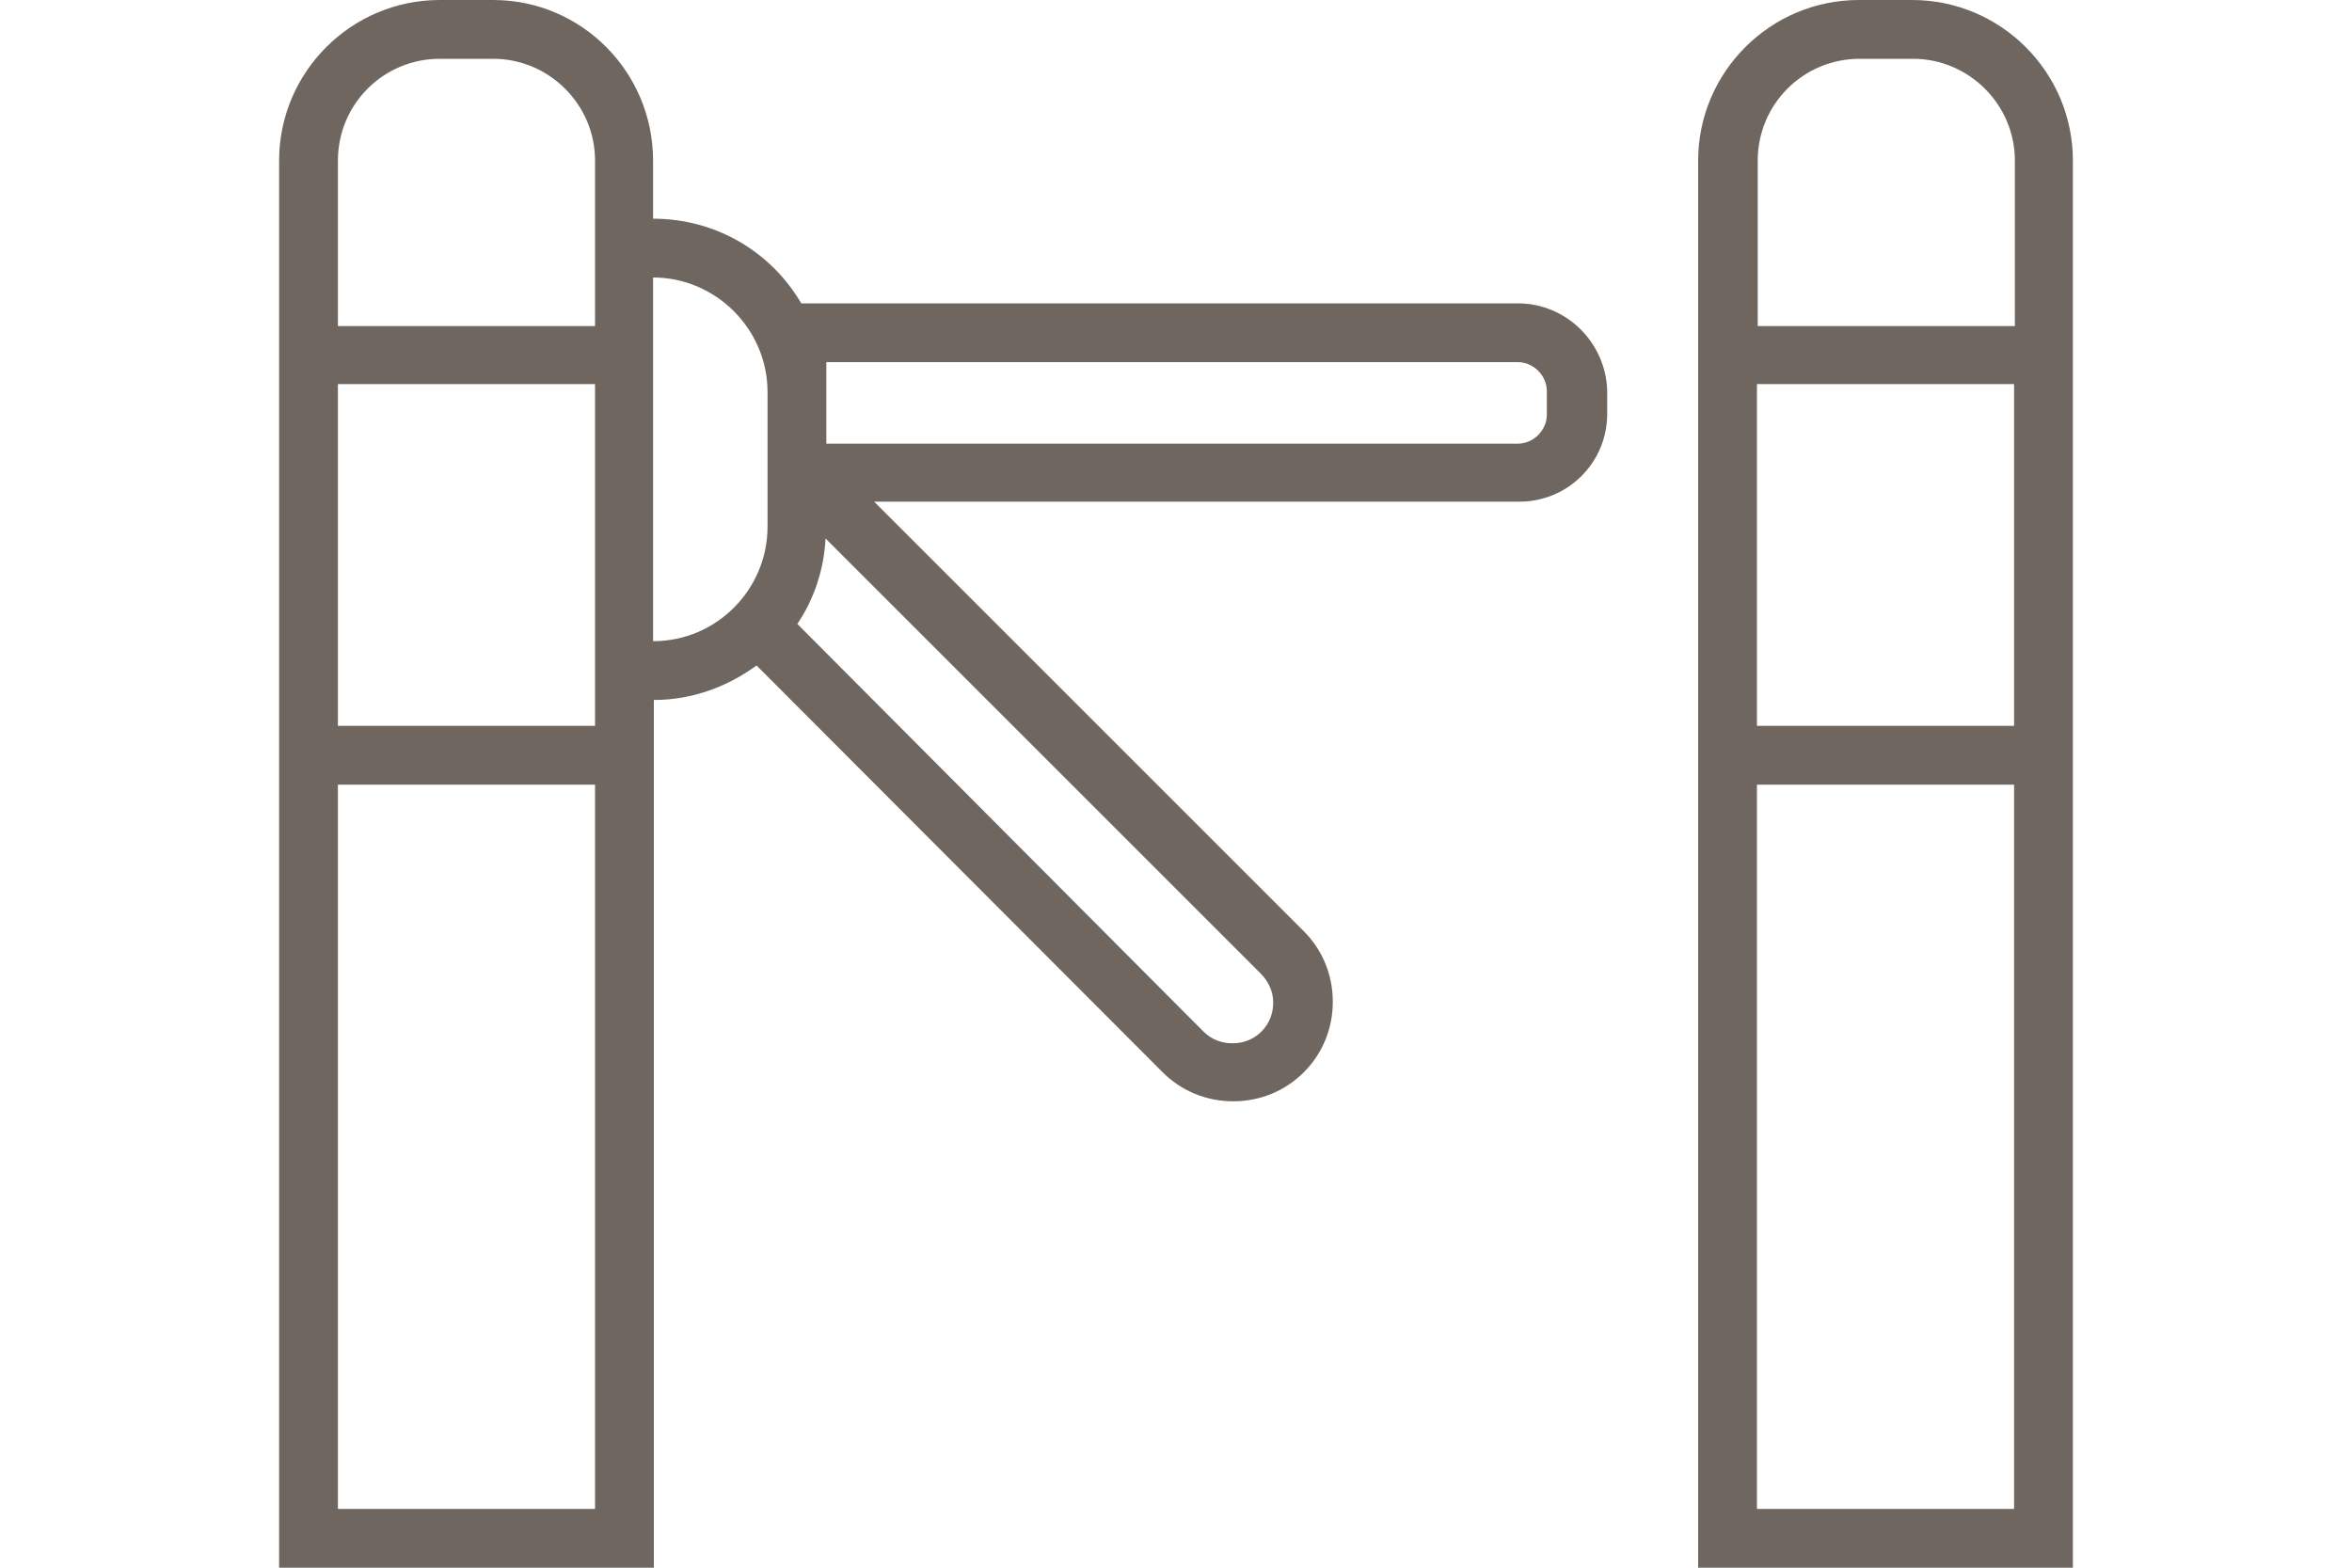
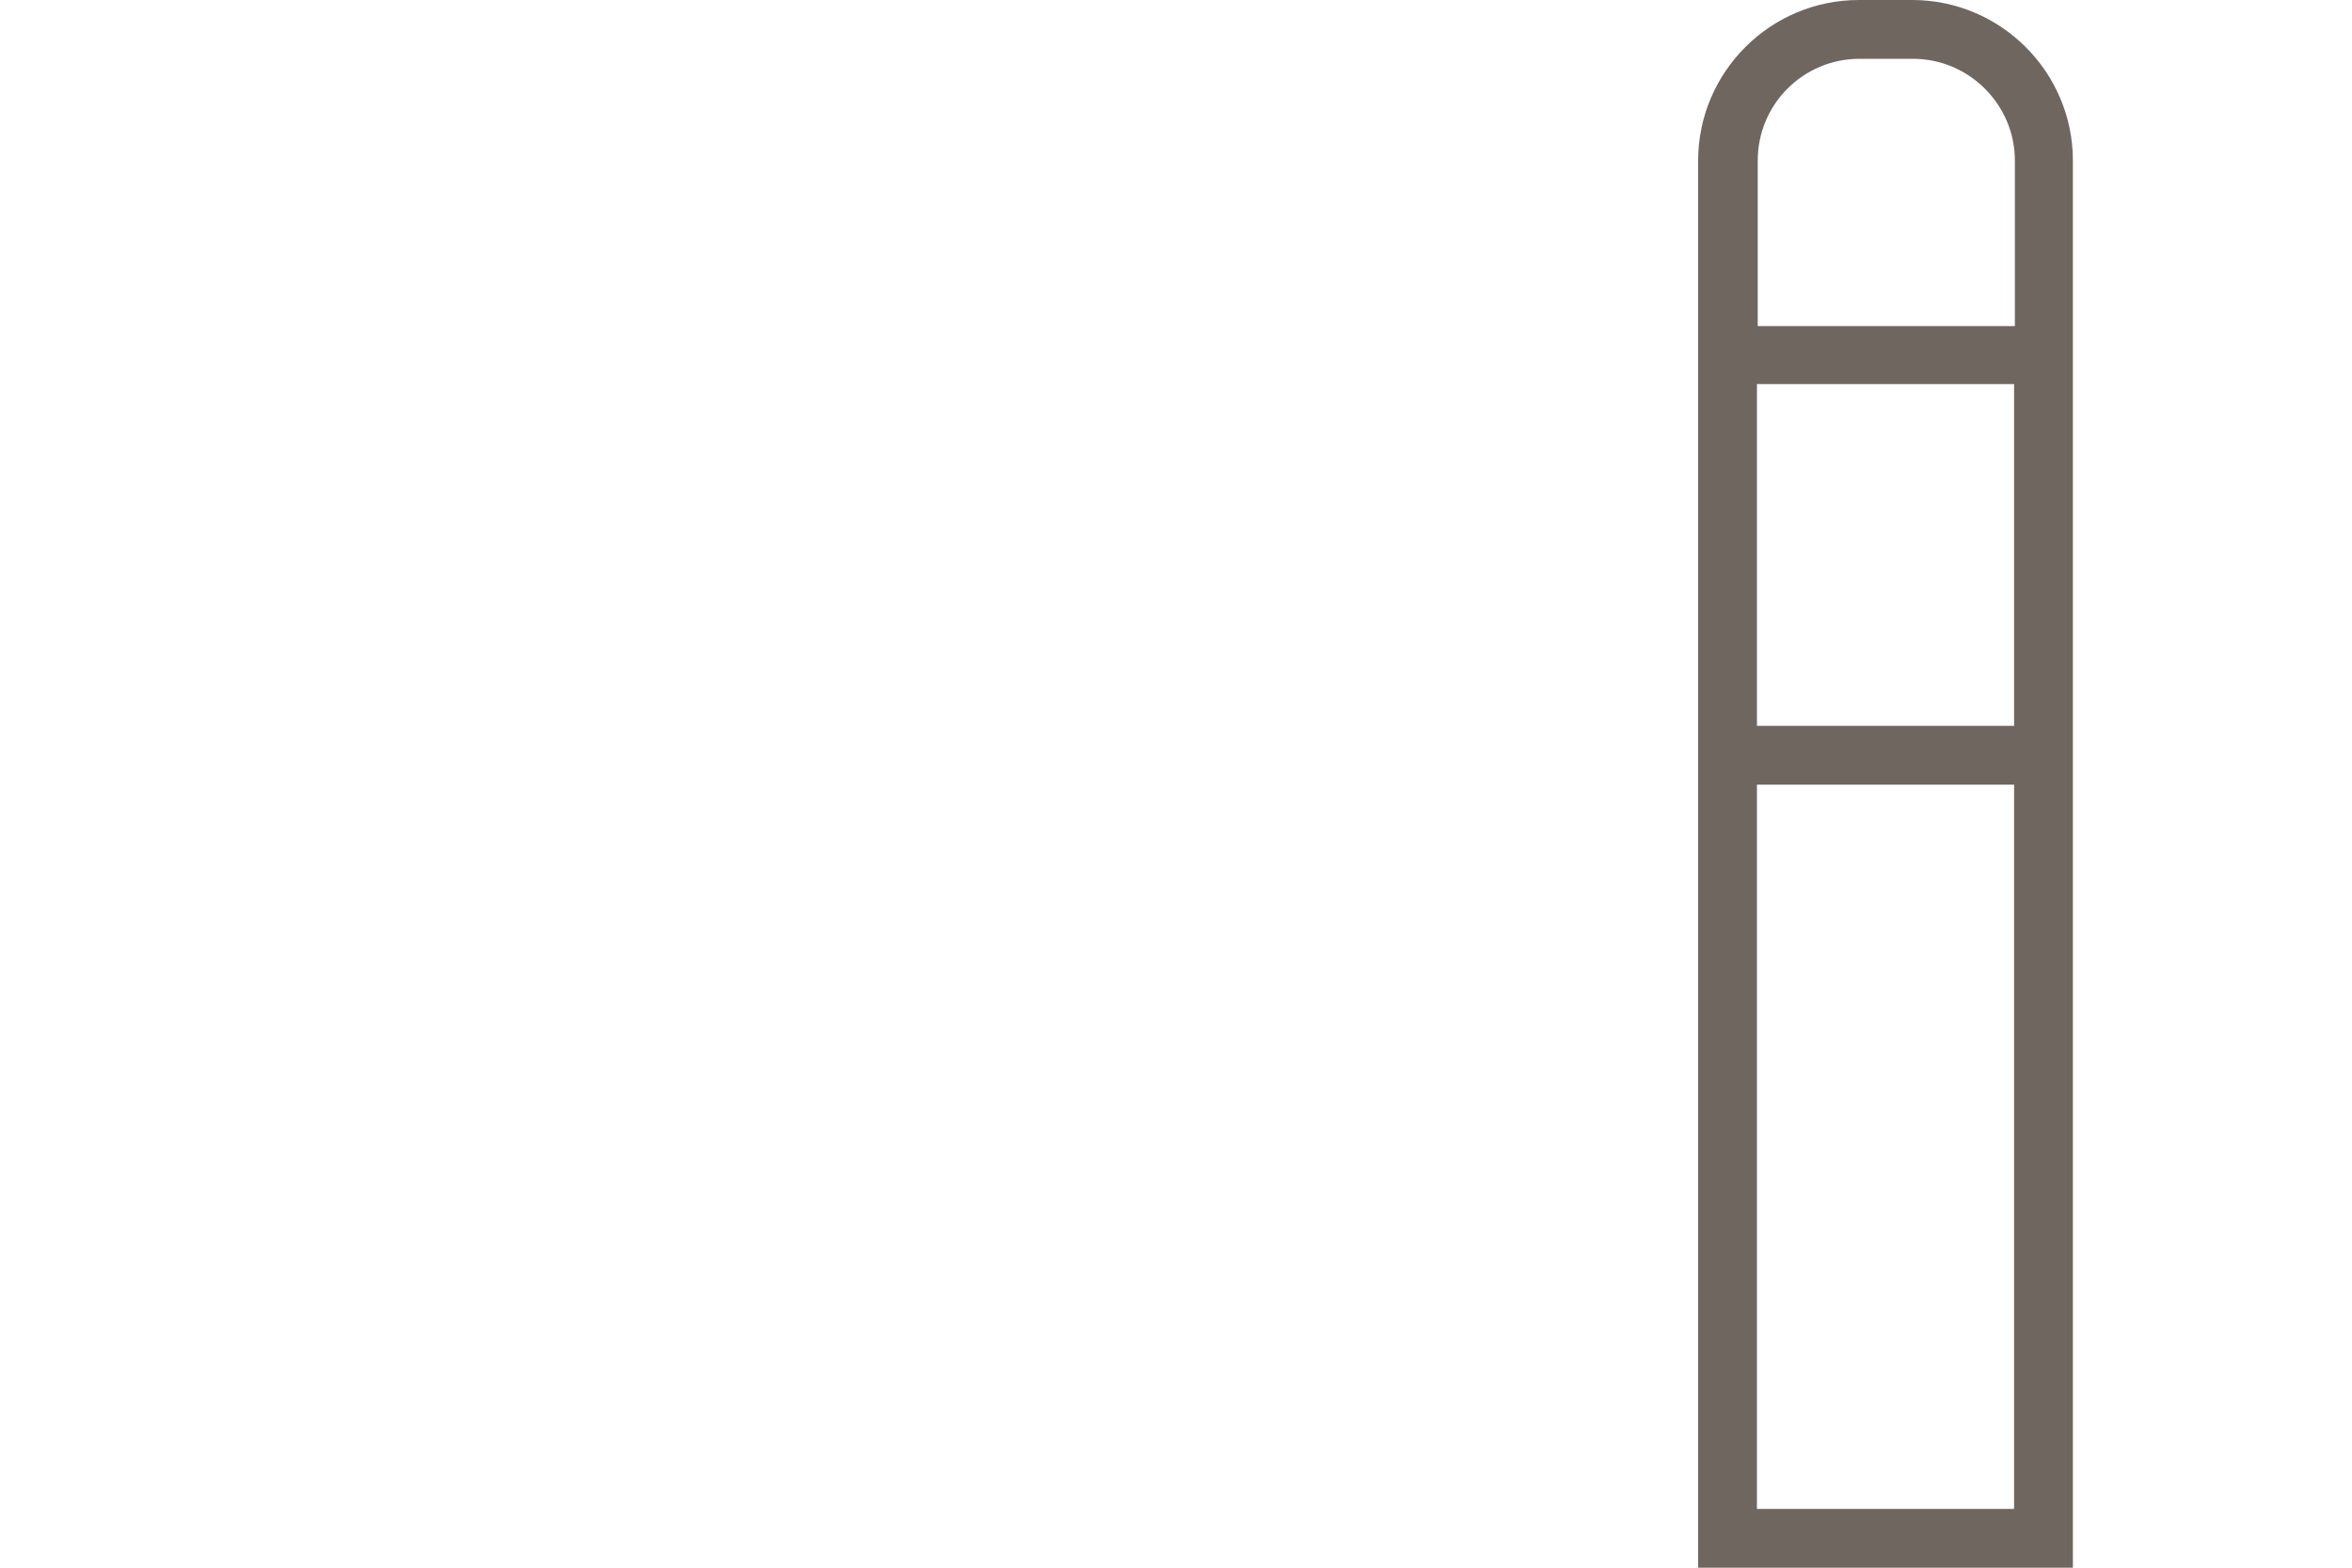
<svg xmlns="http://www.w3.org/2000/svg" version="1.1" id="Layer_1" x="0px" y="0px" viewBox="0 0 30 20" style="enable-background:new 0 0 30 20;" xml:space="preserve">
  <style type="text/css">
	.st0{fill:none;stroke:#EA6F5E;stroke-width:0.75;stroke-miterlimit:10;}
	.st1{fill:none;stroke:#EA6F5E;stroke-width:4;stroke-miterlimit:10;}
	.st2{fill:#6F6660;}
	.st3{fill:none;stroke:#231F20;stroke-width:0.5;stroke-miterlimit:10;}
	.st4{fill:none;}
	.st5{fill:#231F20;}
	.st6{fill:none;stroke:#231F20;stroke-width:0.75;stroke-miterlimit:10;}
	.st7{fill:none;stroke:#231F20;stroke-width:0.75;stroke-linecap:round;stroke-linejoin:round;stroke-miterlimit:10;}
	.st8{fill:none;stroke:#231F20;stroke-width:0.75;stroke-linecap:round;stroke-miterlimit:10;}
	.st9{fill:none;stroke:#58BC76;stroke-width:0.75;stroke-miterlimit:10;}
	.st10{fill:none;stroke:#58BC76;stroke-width:0.75;stroke-linecap:round;stroke-miterlimit:10;}
	.st11{fill:none;stroke:#58BC76;stroke-width:0.75;stroke-linecap:round;stroke-linejoin:round;stroke-miterlimit:10;}
	.st12{fill:none;stroke:#4193CF;stroke-width:0.75;stroke-miterlimit:10;}
	.st13{fill:none;stroke:#4193CF;stroke-width:0.75;stroke-linecap:round;stroke-miterlimit:10;}
	.st14{fill:none;stroke:#4193CF;stroke-width:8;stroke-miterlimit:10;}
	.st15{fill:none;stroke:#4193CF;stroke-width:2;stroke-miterlimit:10;}
	.st16{fill:none;stroke:#4193CF;stroke-width:2;stroke-linecap:round;stroke-linejoin:round;stroke-miterlimit:10;}
	.st17{fill:none;stroke:#4193CF;stroke-width:0.75;stroke-linecap:round;stroke-linejoin:round;stroke-miterlimit:10;}
	.st18{opacity:0.35;fill:#6F6660;}
	.st19{opacity:0.21;fill:none;stroke:#4193CF;stroke-width:0.75;stroke-miterlimit:10;}
	.st20{fill:#FFFFFF;}
	.st21{fill:none;stroke:#6F6660;stroke-width:0.75;stroke-miterlimit:10;}
	.st22{fill:none;stroke:#6F6660;stroke-width:0.5;stroke-miterlimit:10;}
</style>
  <g>
    <path class="st2" d="M24.39,0h-0.68c-1.13,0-2.05,0.92-2.05,2.05v2.11V4.9v4.36v0.75V20h4.78v-9.99V9.26V4.9V4.15V2.05   C26.44,0.92,25.52,0,24.39,0z M25.69,19.25h-3.28v-9.24h3.28V19.25z M25.69,9.26h-3.28V4.9h3.28V9.26z M22.42,4.15V2.05   c0-0.72,0.58-1.3,1.3-1.3h0.68c0.71,0,1.3,0.58,1.3,1.3v2.11H22.42z" />
-     <path class="st2" d="M19.36,3.87h-9.14C9.84,3.22,9.14,2.79,8.33,2.79V2.05C8.33,0.92,7.42,0,6.29,0H5.61   C4.48,0,3.56,0.92,3.56,2.05v2.11V4.9v4.36v0.75V20h4.78v-9.99V9.26V8.93c0.49,0,0.94-0.17,1.31-0.44l5.18,5.19   c0.24,0.24,0.56,0.37,0.9,0.37c0,0,0,0,0,0c0.34,0,0.66-0.13,0.9-0.37c0.24-0.24,0.37-0.56,0.37-0.9c0-0.34-0.13-0.66-0.37-0.9   l-5.48-5.48h8.23c0.62,0,1.12-0.5,1.12-1.12v-0.3C20.48,4.37,19.98,3.87,19.36,3.87z M4.31,2.05c0-0.72,0.58-1.3,1.3-1.3h0.68   c0.71,0,1.3,0.58,1.3,1.3v0.74v1.37H4.31V2.05z M7.58,19.25H4.31v-9.24h3.28V19.25z M4.31,9.26V4.9h3.28v4.03v0.33H4.31z    M8.33,8.18V4.9V4.15V3.54c0.8,0,1.46,0.66,1.46,1.46v1.41v0.31C9.79,7.52,9.14,8.18,8.33,8.18z M16.24,12.79   c0,0.14-0.05,0.27-0.15,0.37c-0.1,0.1-0.23,0.15-0.37,0.15c-0.14,0-0.27-0.05-0.37-0.15l-5.18-5.2c0.21-0.31,0.34-0.69,0.36-1.09   l5.55,5.55C16.18,12.52,16.24,12.65,16.24,12.79z M19.73,5.29c0,0.2-0.17,0.37-0.37,0.37h-8.82V5V4.62h8.82   c0.2,0,0.37,0.17,0.37,0.37V5.29z" />
  </g>
</svg>